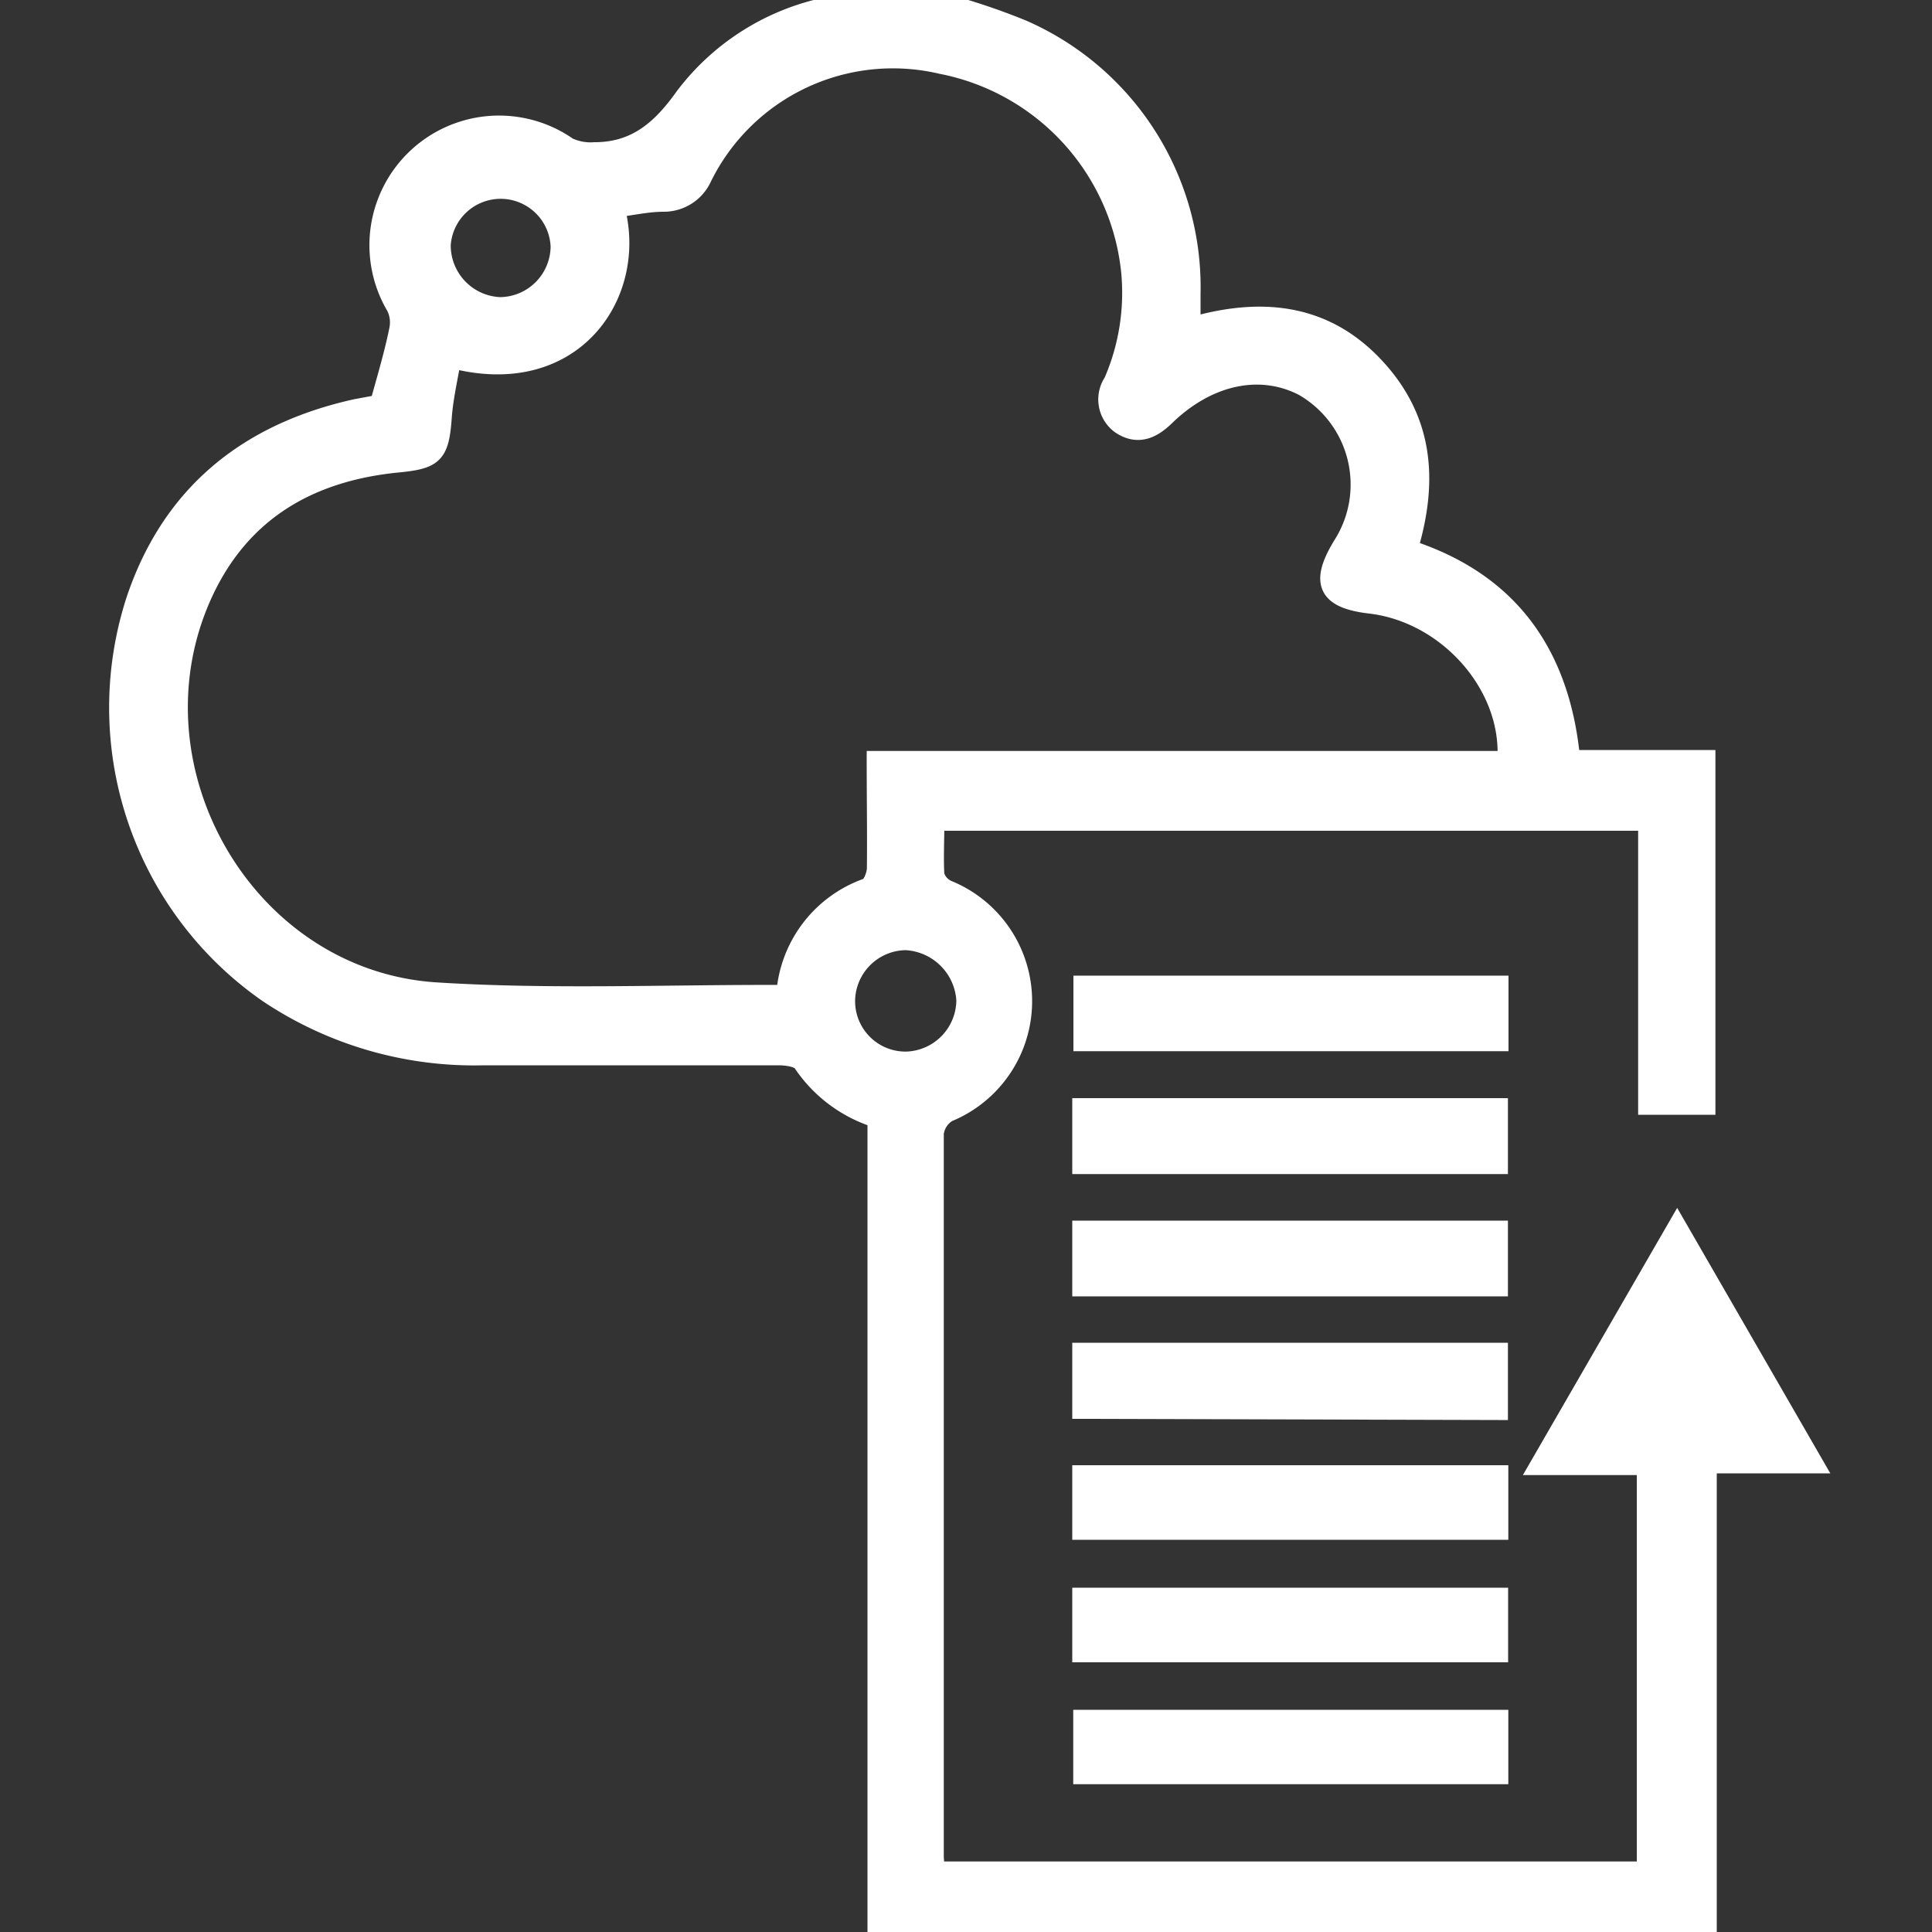
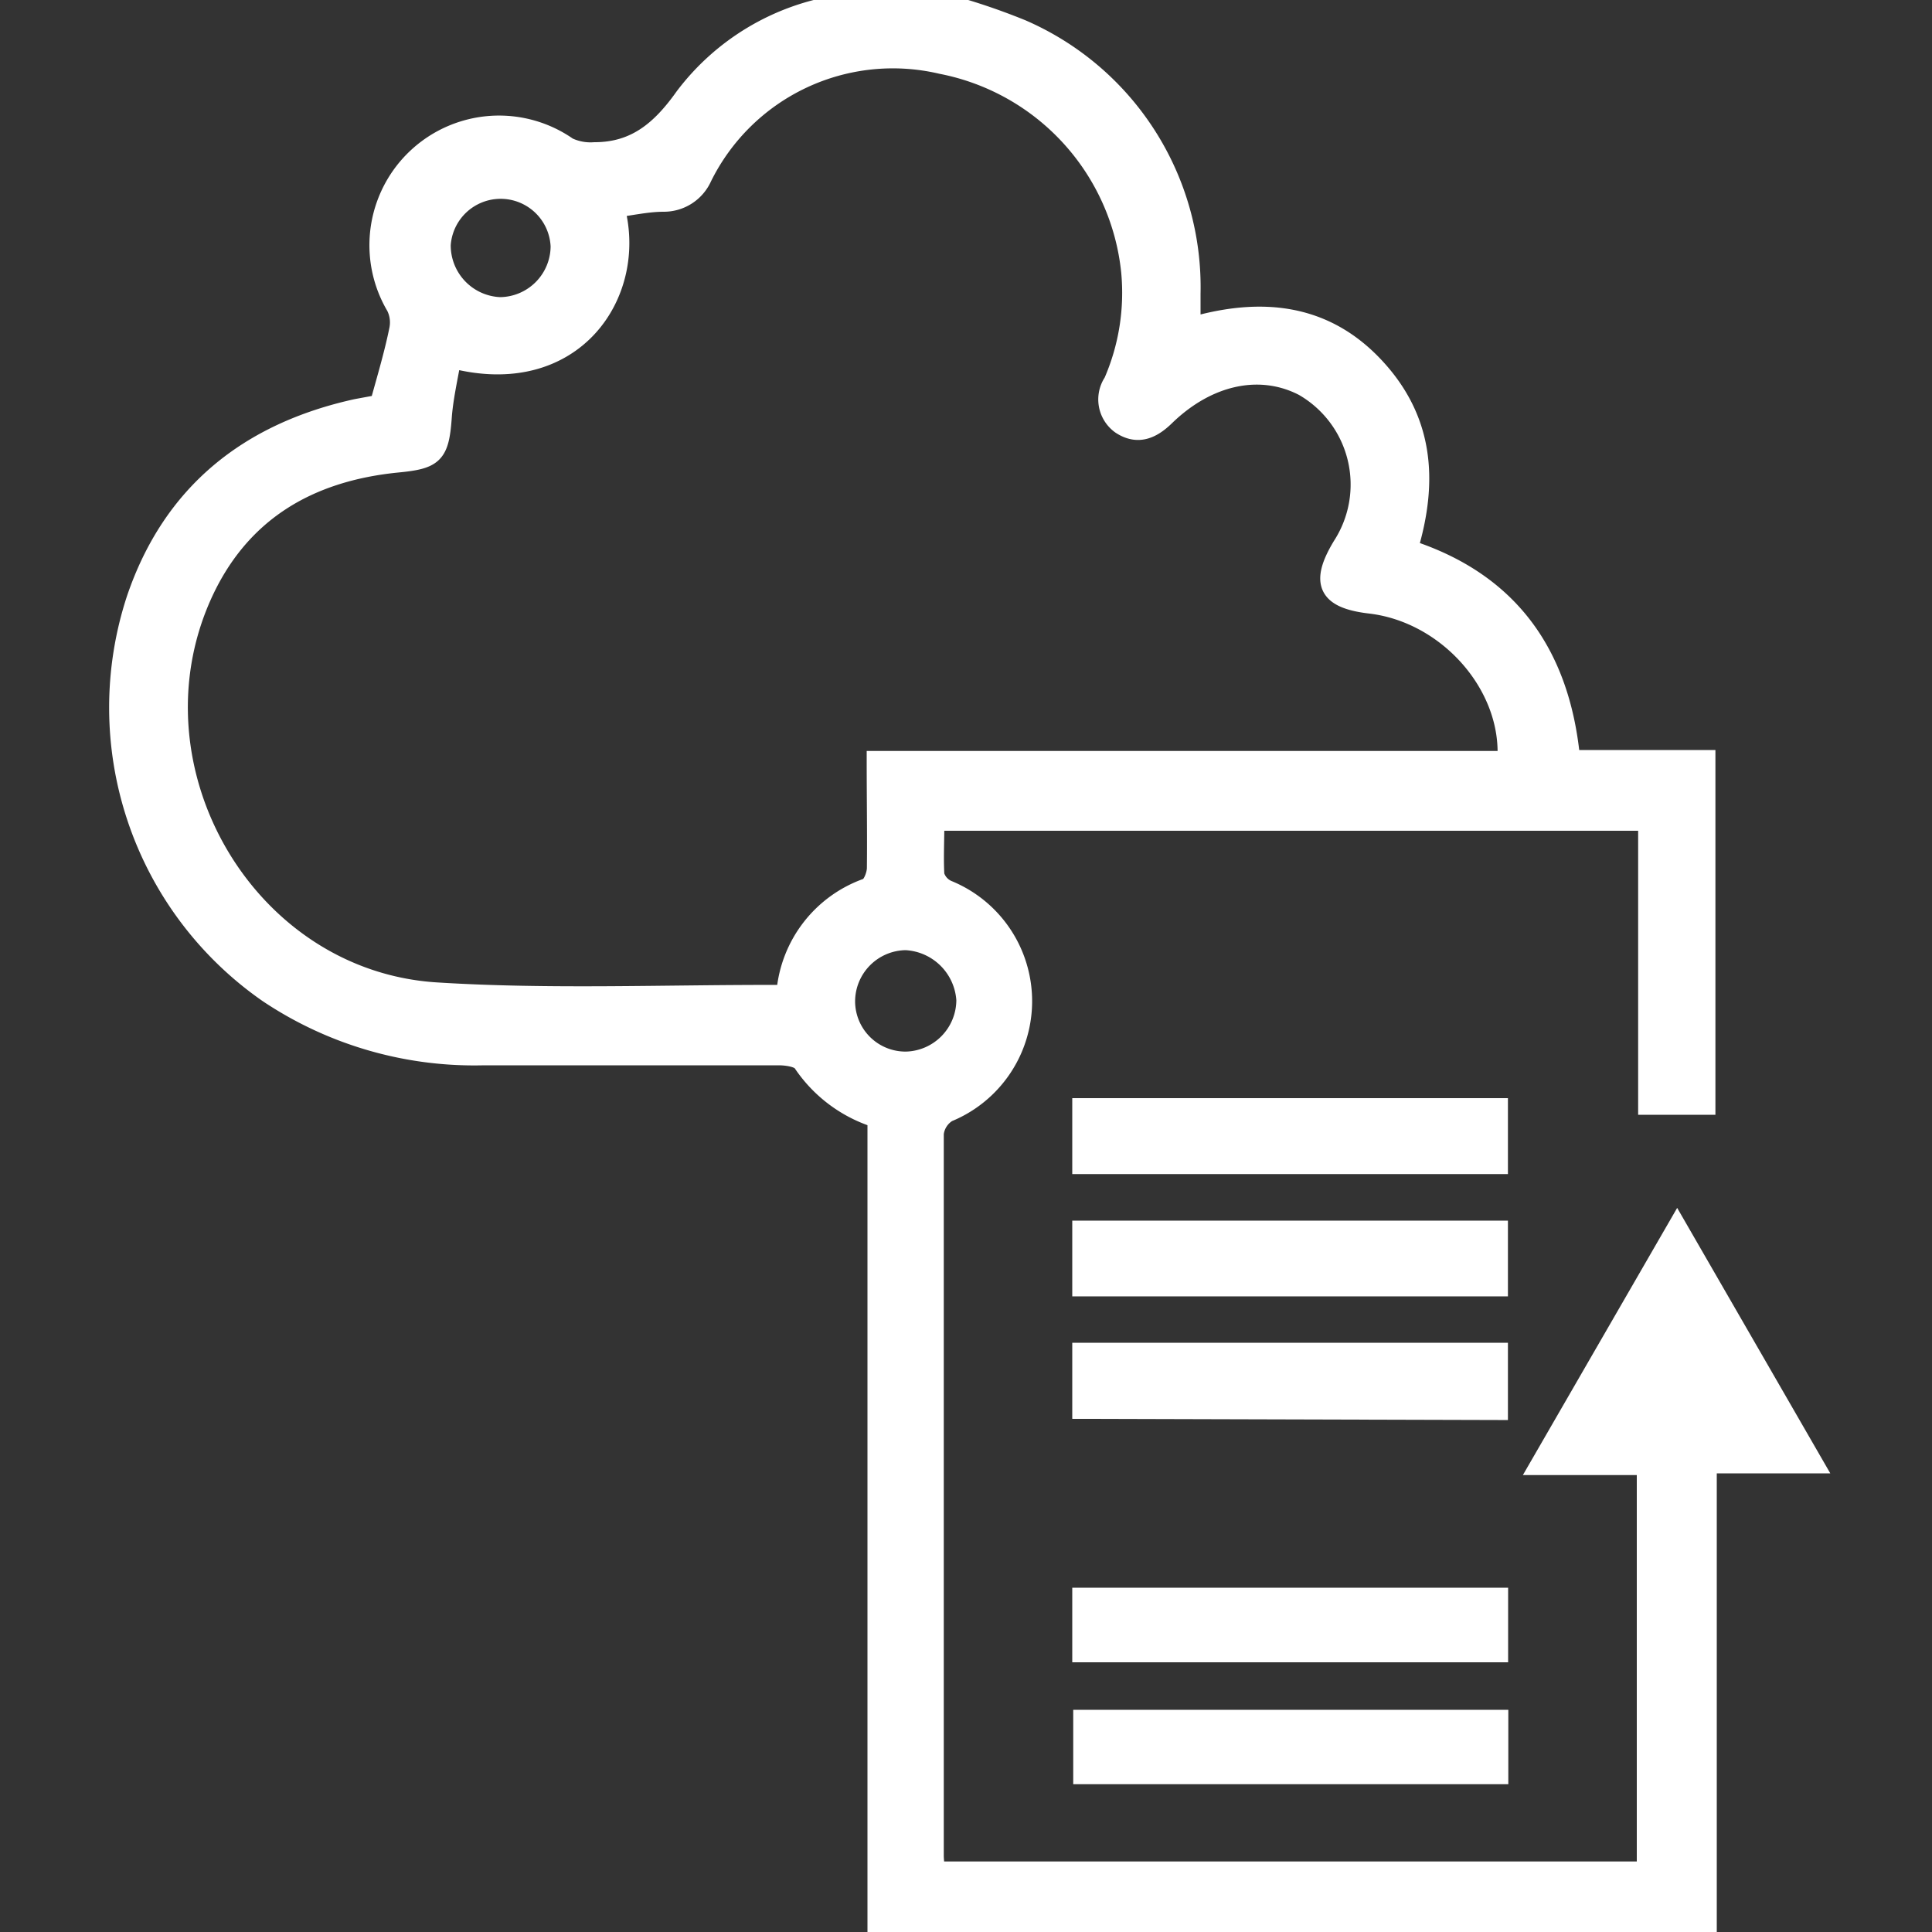
<svg xmlns="http://www.w3.org/2000/svg" id="Layer_1" data-name="Layer 1" width="100" height="100" stroke="#ffffff" fill="#ffffff" viewBox="0 0 100 100">
  <rect x="0" y="0" width="100" height="100" fill="#333333" stroke="none" />
  <title>Enterprise content mangement</title>
  <path d="M45.4,100c0-3,0-6,0-9q0-15.84,0-31.67V57.88A7.21,7.21,0,0,1,41.54,55c-.18-.27-.81-.36-1.24-.36-5.08,0-10.16,0-15.25,0a19.18,19.18,0,0,1-11.18-3.24A18,18,0,0,1,7.05,31c1.86-5.47,5.82-8.62,11.4-9.85l.92-.17.28-.08c.36-1.31.74-2.57,1-3.86a1.86,1.86,0,0,0-.16-1.18A6.21,6.21,0,0,1,29.4,7.61a2.75,2.75,0,0,0,1.38.25c2.11,0,3.43-1.12,4.65-2.84a12.39,12.39,0,0,1,8-4.78A4.54,4.54,0,0,0,44,0h4.23a33.66,33.66,0,0,1,4.65,1.51A14.55,14.55,0,0,1,61.64,15.2c0,.51,0,1,0,1.52,0,0,0,.07.07.19,3.48-1,6.75-.75,9.37,2s2.88,5.95,1.8,9.52c5.22,1.68,7.89,5.41,8.41,10.89h7V57.2h-3V42.5H48.38c0,1-.05,1.88,0,2.8a1.19,1.19,0,0,0,.67.76,6.22,6.22,0,0,1,0,11.52,1.47,1.47,0,0,0-.7,1.09q0,18.72,0,37.43a5.84,5.84,0,0,0,.08.75H85.22v-21H79.69l7.12-12.33,7.06,12.24H88.36V100Zm0-60.63H78c.27-3.88-3.06-7.64-7.08-8.11-2.21-.26-2.61-1.08-1.45-3a5.86,5.86,0,0,0-2-8.26c-2.24-1.16-4.95-.6-7.16,1.55-.69.67-1.42,1-2.29.43a1.6,1.6,0,0,1-.4-2.2,11.58,11.58,0,0,0,.91-5.73A12.19,12.19,0,0,0,48.73,3.33,11,11,0,0,0,36.35,9.17a2.18,2.18,0,0,1-2,1.29c-.83,0-1.66.19-2.52.3,1.21,4.42-2.14,9.46-8.46,7.79-.17,1-.42,2.06-.49,3.1-.14,1.88-.44,2.13-2.32,2.31-4.61.46-8.18,2.55-10.12,6.9-4,9,2.33,19.89,12.17,20.49,5.92.37,11.88.11,17.82.13.07,0,.14-.06.26-.13a6.32,6.32,0,0,1,4.2-5.4c.26-.1.47-.66.48-1C45.39,43.15,45.36,41.35,45.36,39.37ZM46.9,54.93A3.18,3.18,0,0,0,50,51.76a3.29,3.29,0,0,0-3.12-3.08,3.16,3.16,0,0,0-3.12,3.15A3.11,3.11,0,0,0,46.9,54.93ZM29,12.75a3.09,3.09,0,0,0-6.17-.08,3.18,3.18,0,0,0,3.05,3.21A3.15,3.15,0,0,0,29,12.75Z" />
-   <path d="M77.58,51v2.91H56.06V51Z" />
  <path d="M56,60.27V57.34H77.55v2.93Z" />
  <path d="M56,66.6V63.68H77.55V66.6Z" />
  <path d="M56,72.94V70H77.55v3Z" />
-   <path d="M56,79.2V76.34H77.57V79.2Z" />
  <path d="M56,85.54V82.68H77.56v2.86Z" />
  <path d="M77.57,89v2.85H56.05V89Z" />
</svg>